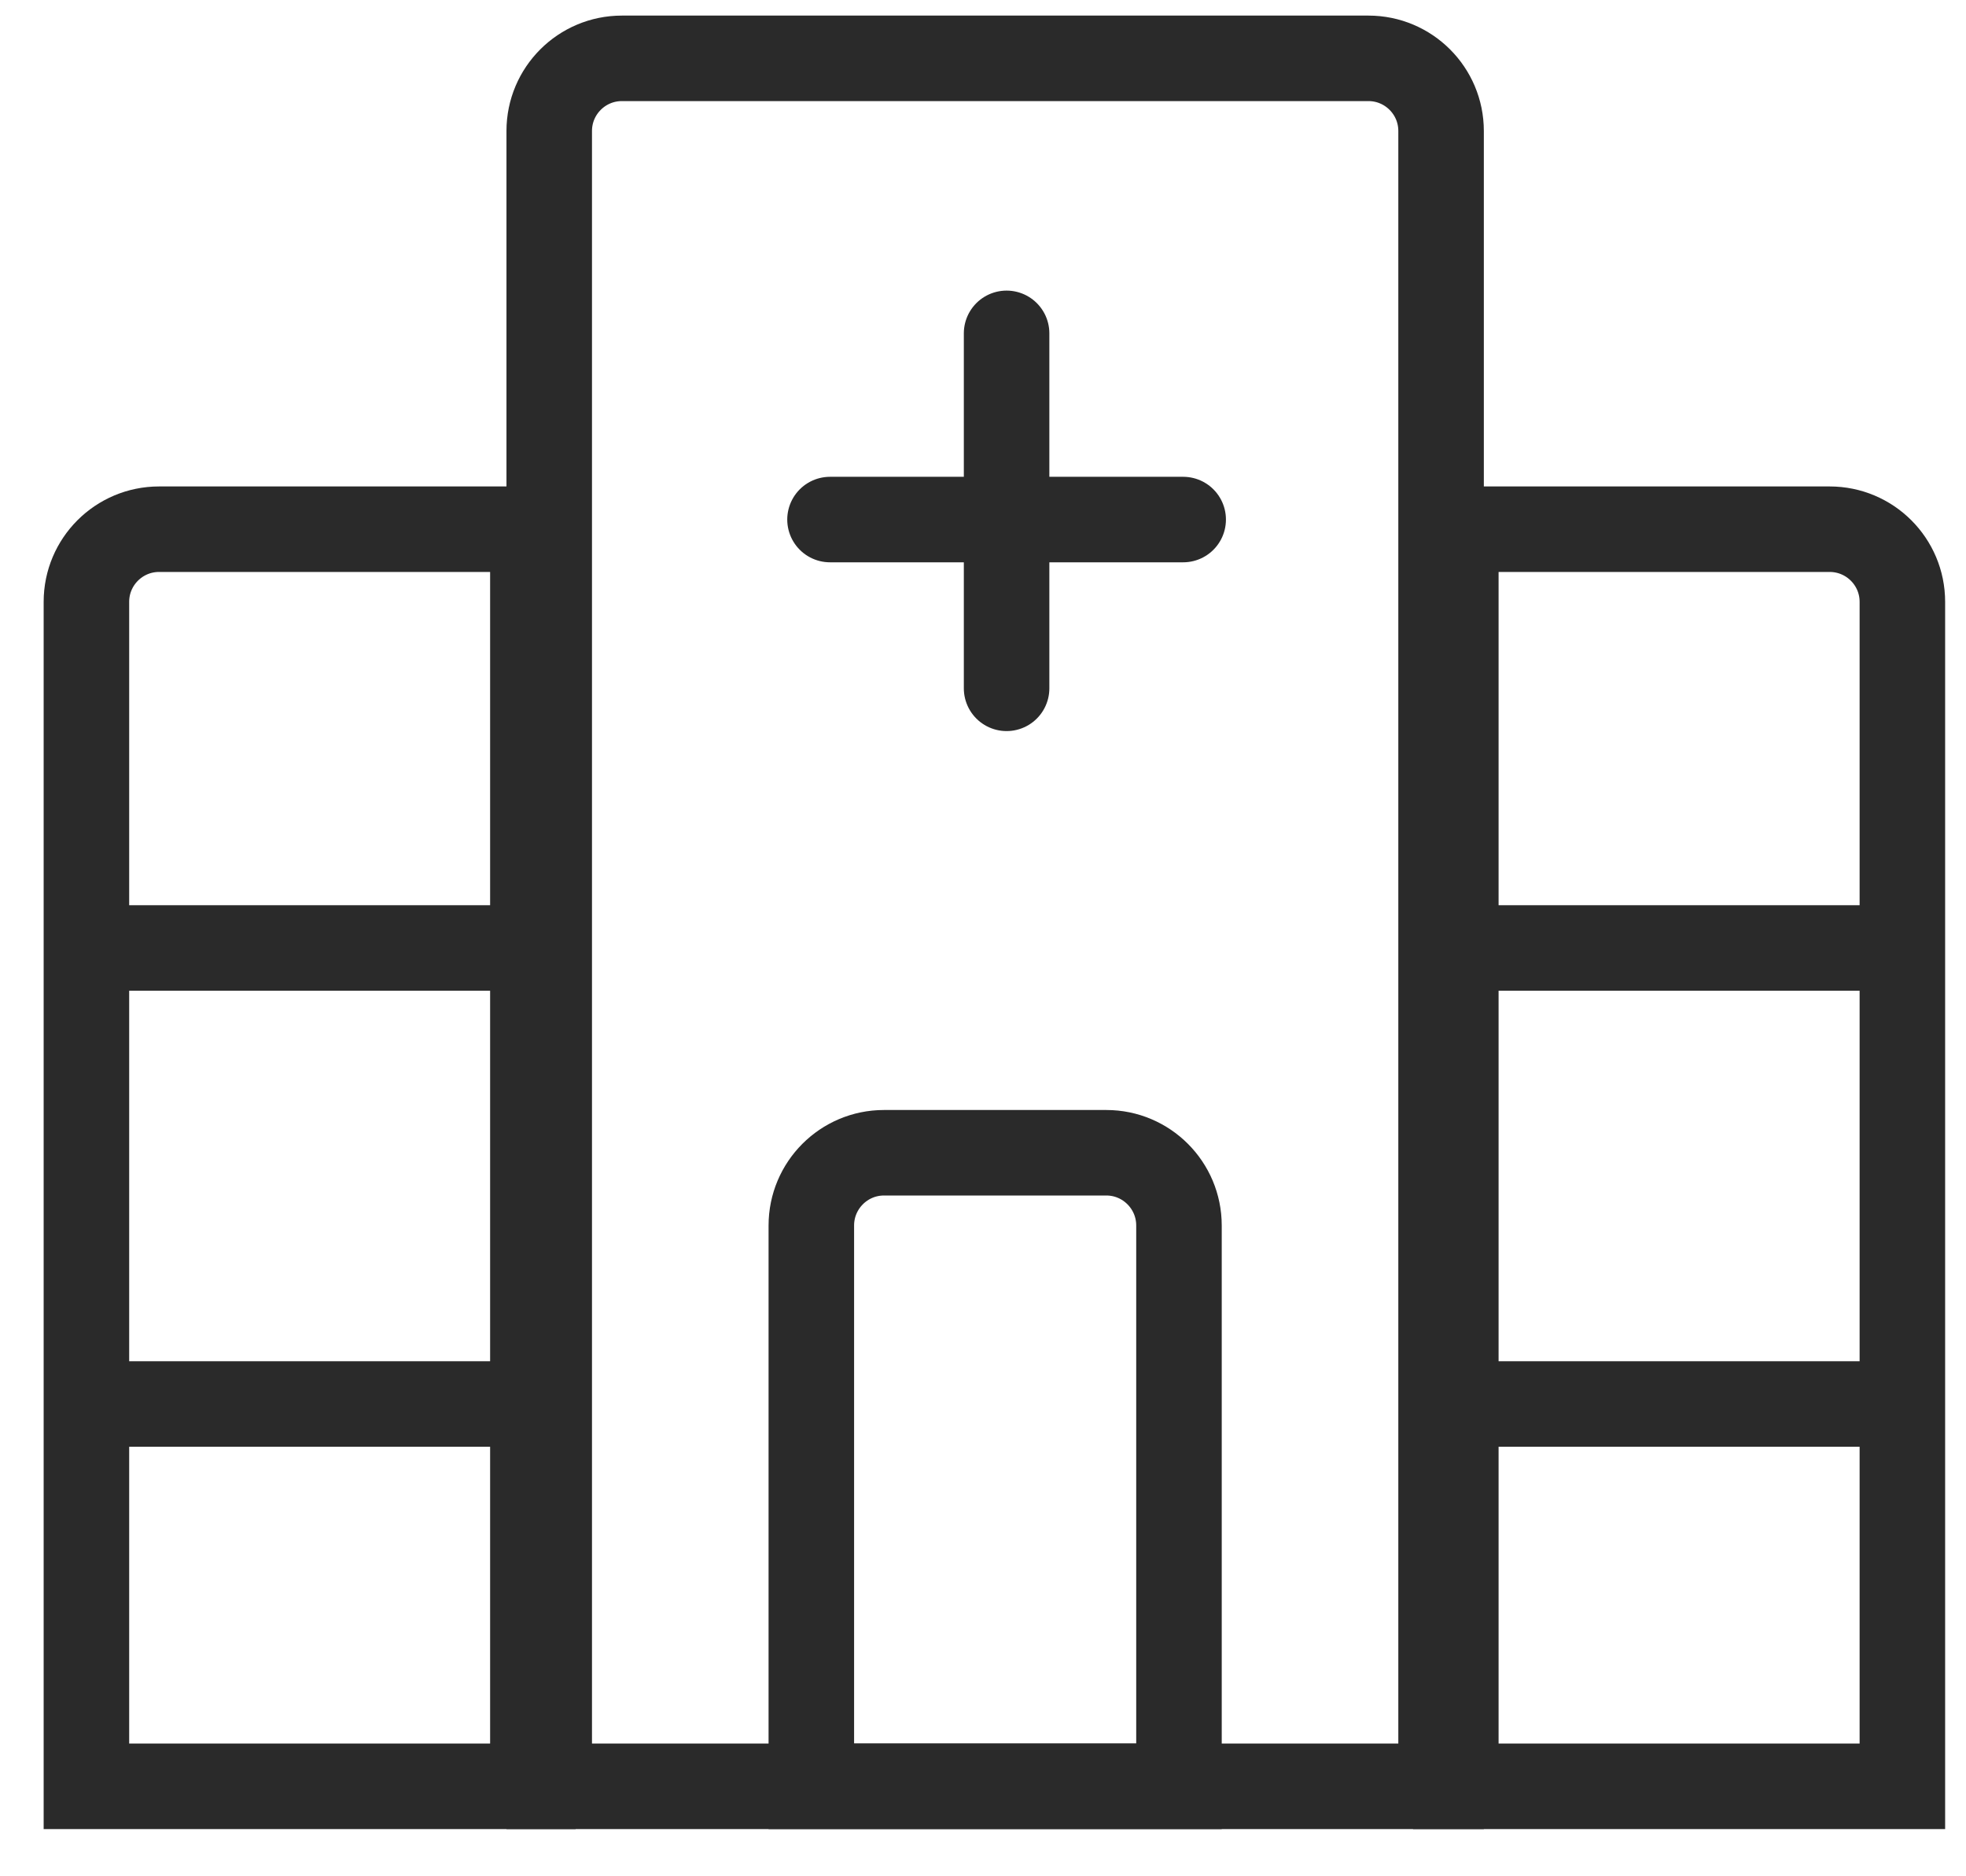
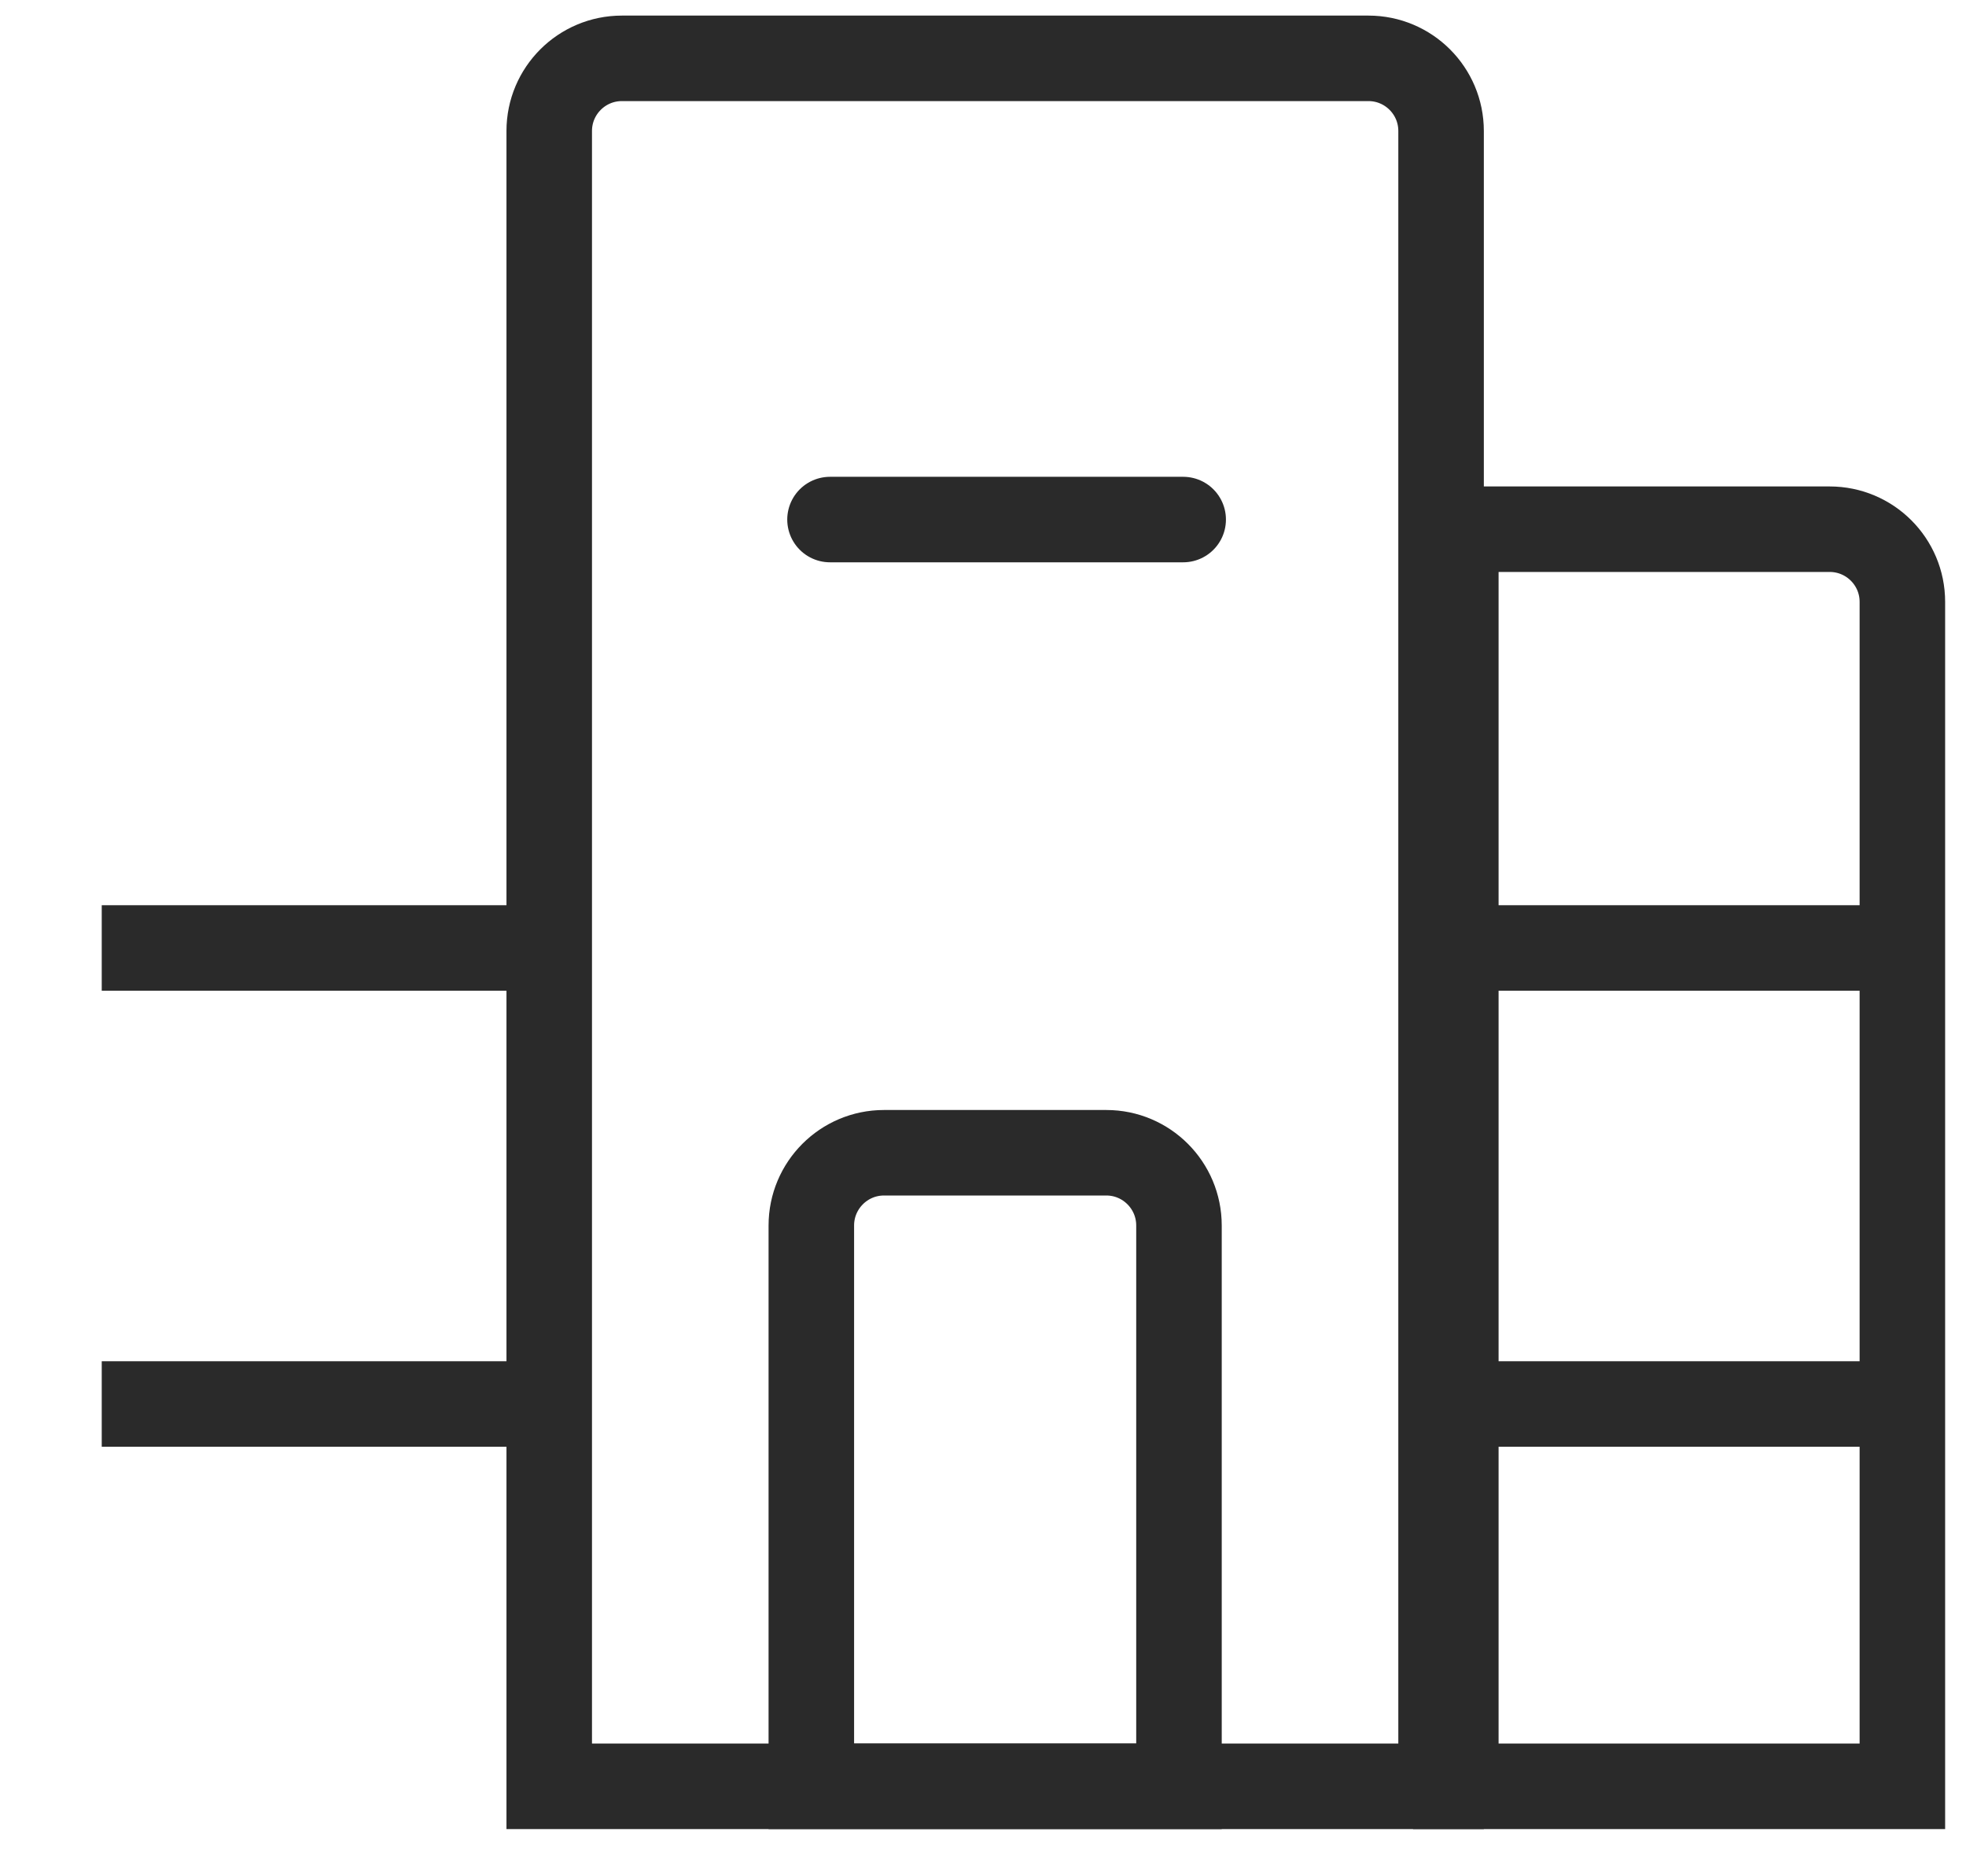
<svg xmlns="http://www.w3.org/2000/svg" width="22px" height="21px" viewBox="0 0 22 21" version="1.1">
  <title>Network Hospitals Covered</title>
  <desc>Created with Sketch.</desc>
  <g id="Page-1" stroke="none" stroke-width="1" fill="none" fill-rule="evenodd">
    <g id="Network-Hospitals-Covered-Copy" transform="translate(-4, -5)" stroke="#2A2A2A" stroke-width="0.957">
      <g id="Network-Hospitals-Covered" transform="translate(4, 5)">
        <path d="M6.146,19.993 L16.126,19.993 L16.126,1.466 C16.126,1.017 15.762,0.653 15.313,0.653 L6.959,0.653 C6.51,0.653 6.146,1.017 6.146,1.466 L6.146,19.993 Z" id="Rectangle" />
-         <path d="M16.291,5.923 L16.291,19.993 L21.288,19.993 L21.288,6.736 C21.288,6.287 20.924,5.923 20.474,5.923 L16.291,5.923 Z" id="Rectangle-Copy" />
-         <path d="M0.967,5.923 L0.967,19.993 L5.963,19.993 L5.963,6.736 C5.963,6.287 5.599,5.923 5.15,5.923 L0.967,5.923 Z" id="Rectangle-Copy-8" transform="translate(3.465, 12.958) scale(-1, 1) translate(-3.465, -12.958) " />
+         <path d="M16.291,5.923 L16.291,19.993 L21.288,19.993 L21.288,6.736 C21.288,6.287 20.924,5.923 20.474,5.923 Z" id="Rectangle-Copy" />
        <path d="M9.079,19.993 L13.193,19.993 L13.193,13.716 C13.193,13.267 12.829,12.902 12.38,12.902 L9.892,12.902 C9.443,12.902 9.079,13.267 9.079,13.716 L9.079,19.993 Z" id="Rectangle-Copy-9" />
        <g id="Group-3" transform="translate(8.12, 3.635)" stroke-linecap="round" stroke-linejoin="round">
-           <path d="M3.144,0.096 L3.144,4.069" id="Line-5" />
          <path d="M3.144,0.204 L3.144,4.156" id="Line-5-Copy-2" transform="translate(3.144, 2.18) scale(-1, 1) rotate(90) translate(-3.144, -2.18) " />
        </g>
        <path d="M1.617,10.61 L5.955,10.61" id="Line-6" stroke-linecap="square" />
        <path d="M16.687,10.61 L20.892,10.61" id="Line-6-Copy-2" stroke-linecap="square" />
        <path d="M1.617,15.714 L5.955,15.714" id="Line-6-Copy" stroke-linecap="square" />
        <path d="M16.687,15.714 L20.892,15.714" id="Line-6-Copy-3" stroke-linecap="square" />
      </g>
    </g>
  </g>
</svg>